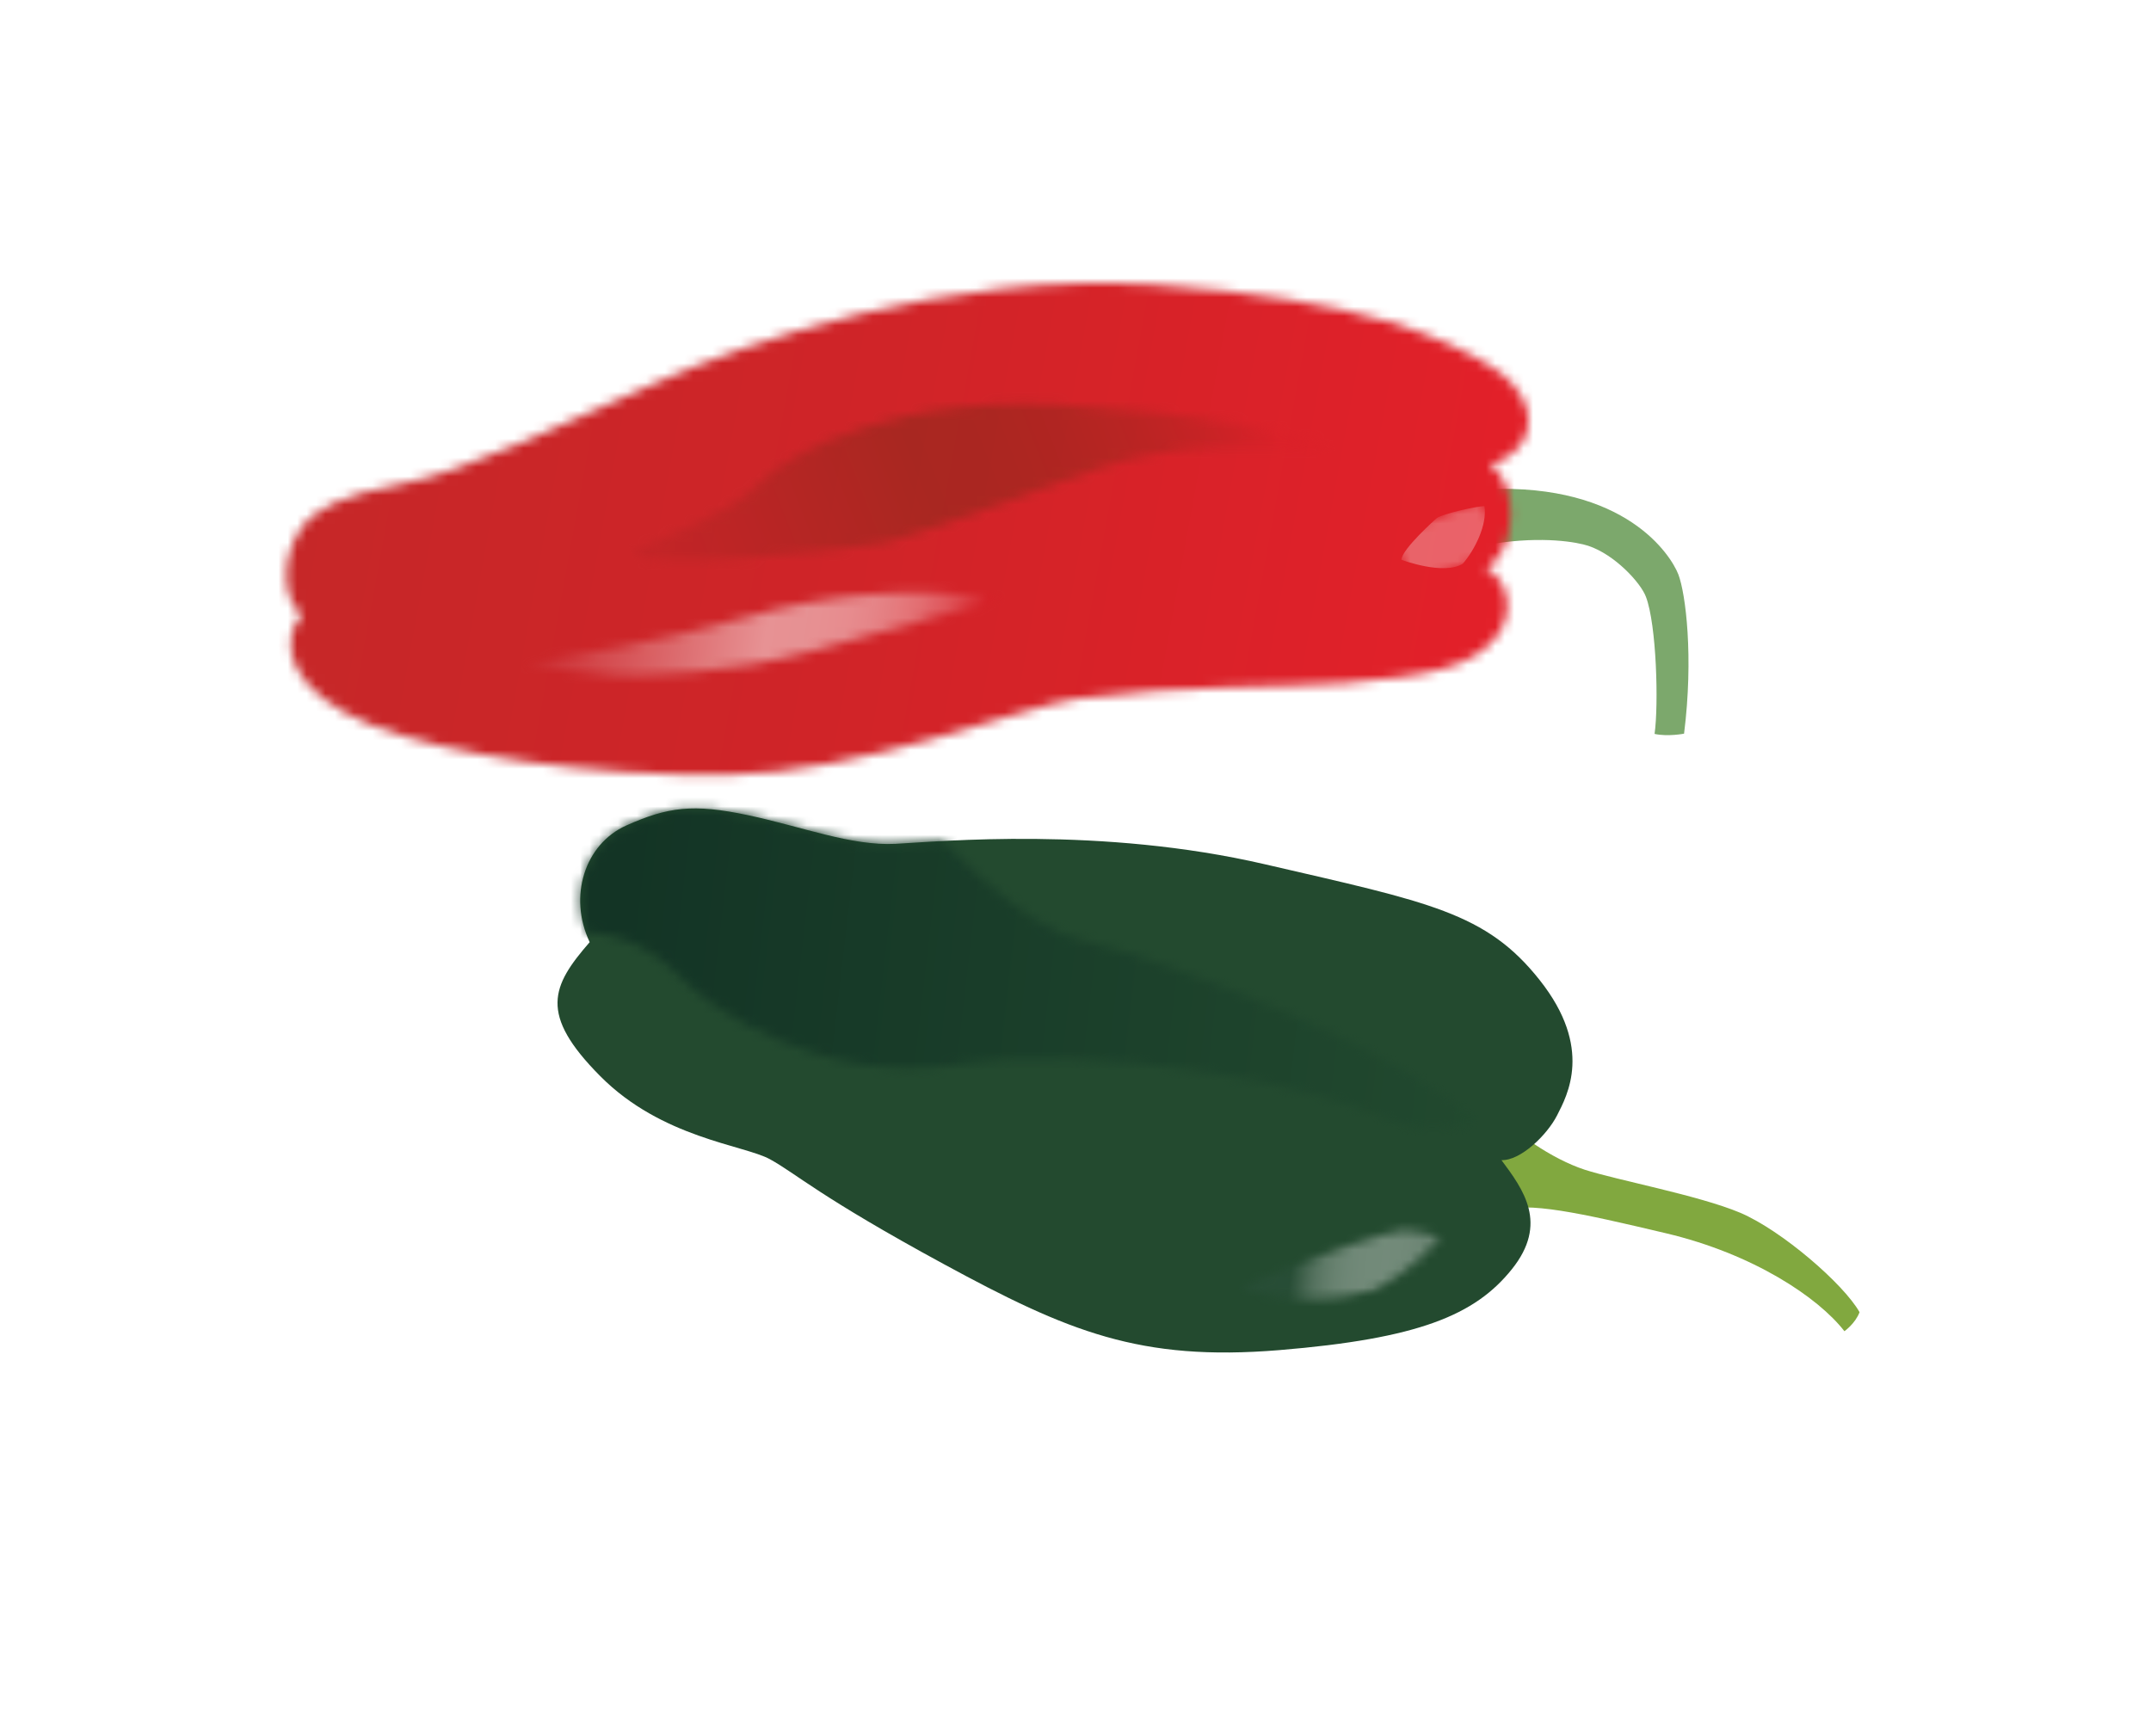
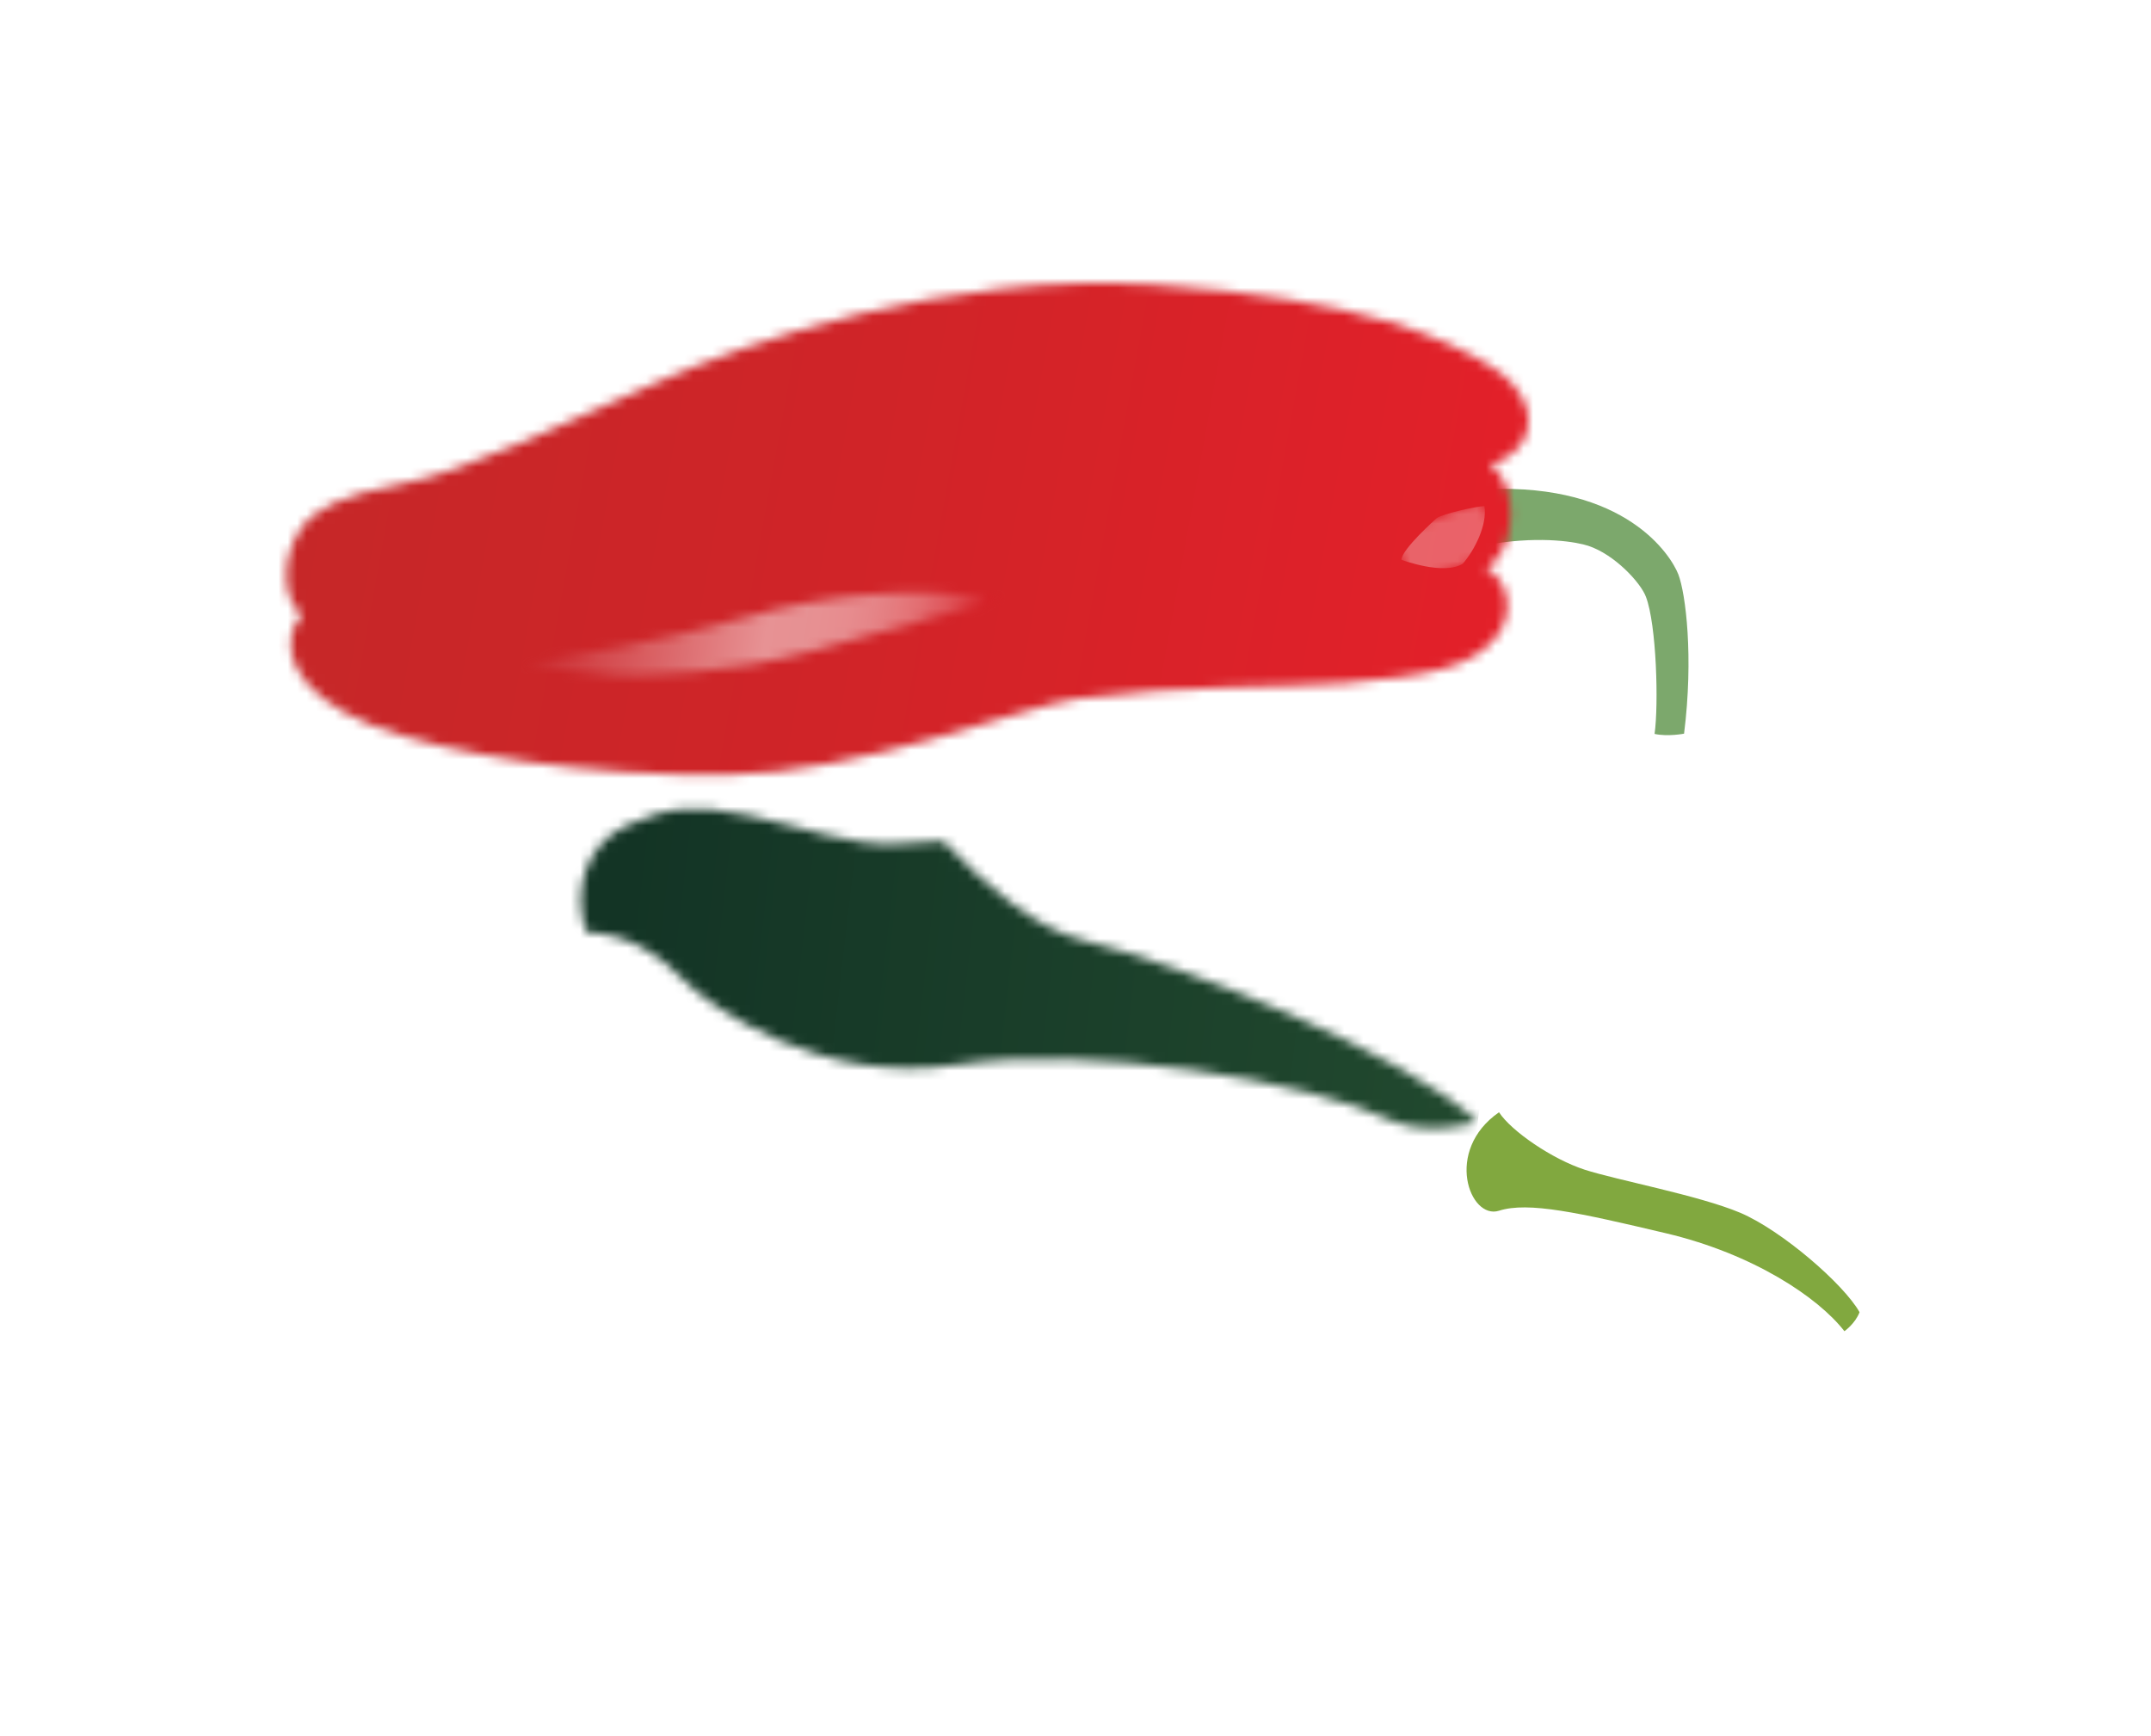
<svg xmlns="http://www.w3.org/2000/svg" width="228" height="184" viewBox="0 0 228 184" fill="none">
  <g filter="url(#filter0_d_8268_264)">
    <path d="M158.324 53.637C163.627 52.81 167.195 53.49 168.334 53.858C171.151 54.782 173.917 57.784 174.467 59.278C175.591 62.24 175.819 70.681 175.38 73.806C176.796 74.116 178.506 73.779 178.506 73.779C179.528 65.648 178.678 58.927 177.899 56.892C177.112 54.876 172.34 47.249 157.659 47.856C150.952 49.166 158.339 53.631 158.339 53.631" fill="#7CA86C" />
    <mask id="mask0_8268_264" style="mask-type:luminance" maskUnits="userSpaceOnUse" x="30" y="26" width="133" height="53">
      <path d="M161.638 38.801C161.098 37.419 159.958 36.073 158.319 35.02C153.605 32 144.418 27.641 122.374 26.18C100.337 24.733 78.845 32.416 69.734 36.49C60.622 40.564 49.189 46.043 42.635 47.276C36.081 48.509 33.316 49.971 31.89 52.054C29.805 55.126 29.842 59.343 31.977 61.197C29.42 64.038 30.642 69.418 39.337 72.858C47.443 76.063 62.6 78.289 76.903 78.161C91.207 78.032 108.409 70.88 114.104 70.083C125.103 68.59 136.582 68.918 142.45 68.434C151.83 67.64 155.799 66.67 158.342 63.835C160.899 60.994 159.687 57.253 157.57 56.337C161.071 53.958 160.783 46.934 157.96 45.316C161.601 44.059 162.668 41.353 161.661 38.776" fill="white" />
    </mask>
    <g mask="url(#mask0_8268_264)">
      <path d="M179.544 10.336L36.783 -15.636L15.058 103.782L157.819 129.754L179.544 10.336Z" fill="url(#paint0_linear_8268_264)" />
    </g>
    <g opacity="0.5">
      <mask id="mask1_8268_264" style="mask-type:luminance" maskUnits="userSpaceOnUse" x="64" y="21" width="79" height="50">
-         <path d="M142.096 43.913L133.457 21.8L64.267 48.831L72.906 70.944L142.096 43.913Z" fill="white" />
-       </mask>
+         </mask>
      <g mask="url(#mask1_8268_264)">
        <mask id="mask2_8268_264" style="mask-type:luminance" maskUnits="userSpaceOnUse" x="66" y="38" width="76" height="18">
-           <path d="M115.682 39.165C95.201 37.16 83.235 44.291 80.441 47.291C77.647 50.291 70.798 52.85 66.918 54.599C68.565 56.776 91.288 54.072 93.631 53.571C95.966 53.091 106.875 49.243 115.895 45.869C124.934 42.503 133.85 43.534 141.595 43.694C140.02 42.932 134.136 40.402 115.696 39.16" fill="white" />
-         </mask>
+           </mask>
        <g mask="url(#mask2_8268_264)">
          <path d="M141.595 43.694L133.237 22.301L64.767 49.05L73.125 70.444L141.595 43.694Z" fill="url(#paint1_linear_8268_264)" />
        </g>
      </g>
    </g>
    <g opacity="0.3">
      <mask id="mask3_8268_264" style="mask-type:luminance" maskUnits="userSpaceOnUse" x="146" y="48" width="14" height="11">
        <path d="M159.772 54.797L157.247 48.333L146.968 52.348L149.493 58.812L159.772 54.797Z" fill="white" />
      </mask>
      <g mask="url(#mask3_8268_264)">
        <mask id="mask4_8268_264" style="mask-type:luminance" maskUnits="userSpaceOnUse" x="147" y="48" width="13" height="10">
          <path d="M159.126 54.203L157.09 48.992L147.53 52.726L149.566 57.938L159.126 54.203Z" fill="white" />
        </mask>
        <g mask="url(#mask4_8268_264)">
          <path d="M157.342 49.639C157.67 51.668 156.288 54.332 155.054 55.76C153.029 57.033 148.554 55.346 148.554 55.346C148.542 54.255 152.275 50.939 152.275 50.939C152.901 50.462 156.57 49.659 157.348 49.654" fill="white" />
        </g>
      </g>
    </g>
    <g opacity="0.5">
      <mask id="mask5_8268_264" style="mask-type:luminance" maskUnits="userSpaceOnUse" x="54" y="47" width="53" height="32">
        <path d="M106.985 59.887L102.21 47.664L54.874 66.157L59.649 78.38L106.985 59.887Z" fill="white" />
      </mask>
      <g mask="url(#mask5_8268_264)">
        <mask id="mask6_8268_264" style="mask-type:luminance" maskUnits="userSpaceOnUse" x="55" y="58" width="52" height="10">
          <path d="M79.421 61.33C69.528 64.166 60.065 65.556 55.374 66.377C56.162 66.567 64.963 67.858 67.1 67.637C69.257 67.424 76.86 67.558 86.422 64.934C95.969 62.316 102.776 60.287 106.484 59.668C97.3 57.78 86.642 59.255 79.421 61.33Z" fill="white" />
        </mask>
        <g mask="url(#mask6_8268_264)">
          <path d="M108.097 49.089L59.14 41.631L53.761 76.944L102.718 84.401L108.097 49.089Z" fill="url(#paint2_linear_8268_264)" />
        </g>
      </g>
    </g>
    <path d="M195.506 137.131C192.725 133.538 185.83 128.93 176.597 126.746C167.364 124.562 161.983 123.362 158.887 124.356C155.785 125.335 153.028 117.982 158.891 113.917C160.206 115.925 164.531 118.882 167.955 120C171.393 121.113 180.088 122.727 184.459 124.571C188.836 126.429 195.423 132.119 197.107 135.112C196.64 136.339 195.492 137.137 195.492 137.137" fill="#81A83F" />
-     <path d="M159.143 118.979C161.485 122.129 164.143 125.704 160.249 130.561C156.355 135.417 150.379 137.918 135.588 139.133C120.81 140.343 113.215 137.17 100.03 130.009C86.844 122.847 84.407 120.431 81.618 118.899C78.849 117.375 70.141 116.662 63.621 110.083C57.086 103.509 58.462 100.532 62.504 95.883C60.218 91.051 61.968 85.506 66.369 83.52C70.777 81.55 73.455 81.184 79.263 82.416C85.071 83.648 90.201 85.693 94.921 85.459C99.636 85.21 116.727 83.594 134.12 87.635C151.507 91.661 157.532 92.726 163.212 99.916C168.911 107.115 166.112 112.141 165.054 114.23C163.995 116.32 161.16 119.087 159.114 118.99" fill="#234A2F" />
    <g opacity="0.4">
      <mask id="mask7_8268_264" style="mask-type:luminance" maskUnits="userSpaceOnUse" x="130" y="123" width="25" height="16">
        <path d="M154.25 129.901L151.826 123.696L130.836 131.896L133.26 138.101L154.25 129.901Z" fill="white" />
      </mask>
      <g mask="url(#mask7_8268_264)">
        <mask id="mask8_8268_264" style="mask-type:luminance" maskUnits="userSpaceOnUse" x="131" y="126" width="22" height="8">
          <path d="M148.693 126.464C147.344 126.493 138.573 129.272 131.455 132.418C137.484 134.427 141.433 133.664 145.731 132.815C145.731 132.815 149.528 130.767 152.757 127.182C152.757 127.182 150.028 126.44 148.679 126.469" fill="white" />
        </mask>
        <g mask="url(#mask8_8268_264)">
-           <path d="M154.36 124.481L132.527 121.951L130.753 137.259L152.586 139.789L154.36 124.481Z" fill="url(#paint3_linear_8268_264)" />
-         </g>
+           </g>
      </g>
    </g>
    <mask id="mask9_8268_264" style="mask-type:luminance" maskUnits="userSpaceOnUse" x="61" y="81" width="96" height="35">
      <path d="M114.999 95.736C109.653 94.455 104.241 89.65 99.981 85.158C97.77 85.275 96.024 85.393 94.955 85.462C90.24 85.711 85.105 83.652 79.282 82.425C73.48 81.207 70.796 81.559 66.389 83.529C62.313 85.371 60.554 90.256 62.136 94.815C66.962 95.021 70.251 97.619 72.312 99.751C75.329 102.887 87.211 111.088 101.259 108.902C115.306 106.717 138.614 110.521 147.743 114.903C151.749 116.491 156.623 114.952 156.638 114.946C149.05 107.672 124.922 98.115 114.999 95.736Z" fill="white" />
    </mask>
    <g mask="url(#mask9_8268_264)">
      <path d="M162.982 60.236L63.153 48.667L52.459 140.942L152.288 152.511L162.982 60.236Z" fill="url(#paint4_linear_8268_264)" />
    </g>
  </g>
  <defs>
    <filter id="filter0_d_8268_264" x="0.351" y="0.001" width="226.756" height="173.384" filterUnits="userSpaceOnUse" color-interpolation-filters="sRGB">
      <feFlood flood-opacity="0" result="BackgroundImageFix" />
      <feColorMatrix in="SourceAlpha" type="matrix" values="0 0 0 0 0 0 0 0 0 0 0 0 0 0 0 0 0 0 127 0" result="hardAlpha" />
      <feOffset dy="4" />
      <feGaussianBlur stdDeviation="15" />
      <feComposite in2="hardAlpha" operator="out" />
      <feColorMatrix type="matrix" values="0 0 0 0 1 0 0 0 0 1 0 0 0 0 1 0 0 0 0.2 0" />
      <feBlend mode="normal" in2="BackgroundImageFix" result="effect1_dropShadow_8268_264" />
      <feBlend mode="normal" in="SourceGraphic" in2="effect1_dropShadow_8268_264" result="shape" />
    </filter>
    <linearGradient id="paint0_linear_8268_264" x1="31.926" y1="46.253" x2="157.989" y2="69.187" gradientUnits="userSpaceOnUse">
      <stop stop-color="#C62728" />
      <stop offset="0.46" stop-color="#D02428" />
      <stop offset="1" stop-color="#E32029" />
    </linearGradient>
    <linearGradient id="paint1_linear_8268_264" x1="73.383" y1="85.527" x2="141.854" y2="58.777" gradientUnits="userSpaceOnUse">
      <stop stop-color="#C82228" />
      <stop offset="0.21" stop-color="#AB2522" />
      <stop offset="0.5" stop-color="#802A19" />
      <stop offset="0.62" stop-color="#832919" />
      <stop offset="0.72" stop-color="#8D281B" />
      <stop offset="0.82" stop-color="#9E261E" />
      <stop offset="0.91" stop-color="#B62322" />
      <stop offset="0.99" stop-color="#D52027" />
      <stop offset="1" stop-color="#DA2028" />
    </linearGradient>
    <linearGradient id="paint2_linear_8268_264" x1="54.794" y1="65.16" x2="103.751" y2="72.618" gradientUnits="userSpaceOnUse">
      <stop stop-color="#C82228" />
      <stop offset="0.52" stop-color="white" />
      <stop offset="0.62" stop-color="#FEFCFC" />
      <stop offset="0.69" stop-color="#FDF3F4" />
      <stop offset="0.74" stop-color="#FAE4E6" />
      <stop offset="0.79" stop-color="#F7D0D2" />
      <stop offset="0.84" stop-color="#F2B5B8" />
      <stop offset="0.88" stop-color="#EC9398" />
      <stop offset="0.92" stop-color="#E66C72" />
      <stop offset="0.96" stop-color="#DE3F47" />
      <stop offset="0.98" stop-color="#D91F28" />
      <stop offset="1" stop-color="#D91F28" />
    </linearGradient>
    <linearGradient id="paint3_linear_8268_264" x1="139.442" y1="107.84" x2="159.878" y2="110.208" gradientUnits="userSpaceOnUse">
      <stop stop-color="#2E5240" />
      <stop offset="0.05" stop-color="#5A7667" />
      <stop offset="0.09" stop-color="#80958A" />
      <stop offset="0.13" stop-color="#A1B0A8" />
      <stop offset="0.18" stop-color="#BCC6C0" />
      <stop offset="0.23" stop-color="#D0D7D2" />
      <stop offset="0.29" stop-color="#DEE2E0" />
      <stop offset="0.36" stop-color="#E7E9E7" />
      <stop offset="0.48" stop-color="#EAECEA" />
      <stop offset="0.58" stop-color="#E7E9E7" />
      <stop offset="0.65" stop-color="#DDE1DE" />
      <stop offset="0.72" stop-color="#CDD4D0" />
      <stop offset="0.78" stop-color="#B7C2BB" />
      <stop offset="0.84" stop-color="#99AAA1" />
      <stop offset="0.9" stop-color="#768D81" />
      <stop offset="0.95" stop-color="#4C6B5B" />
      <stop offset="0.99" stop-color="#244A37" />
      <stop offset="1" stop-color="#244A37" />
    </linearGradient>
    <linearGradient id="paint4_linear_8268_264" x1="67.457" y1="75.385" x2="164.031" y2="86.578" gradientUnits="userSpaceOnUse">
      <stop stop-color="#133425" />
      <stop offset="1" stop-color="#224A2F" />
    </linearGradient>
  </defs>
</svg>